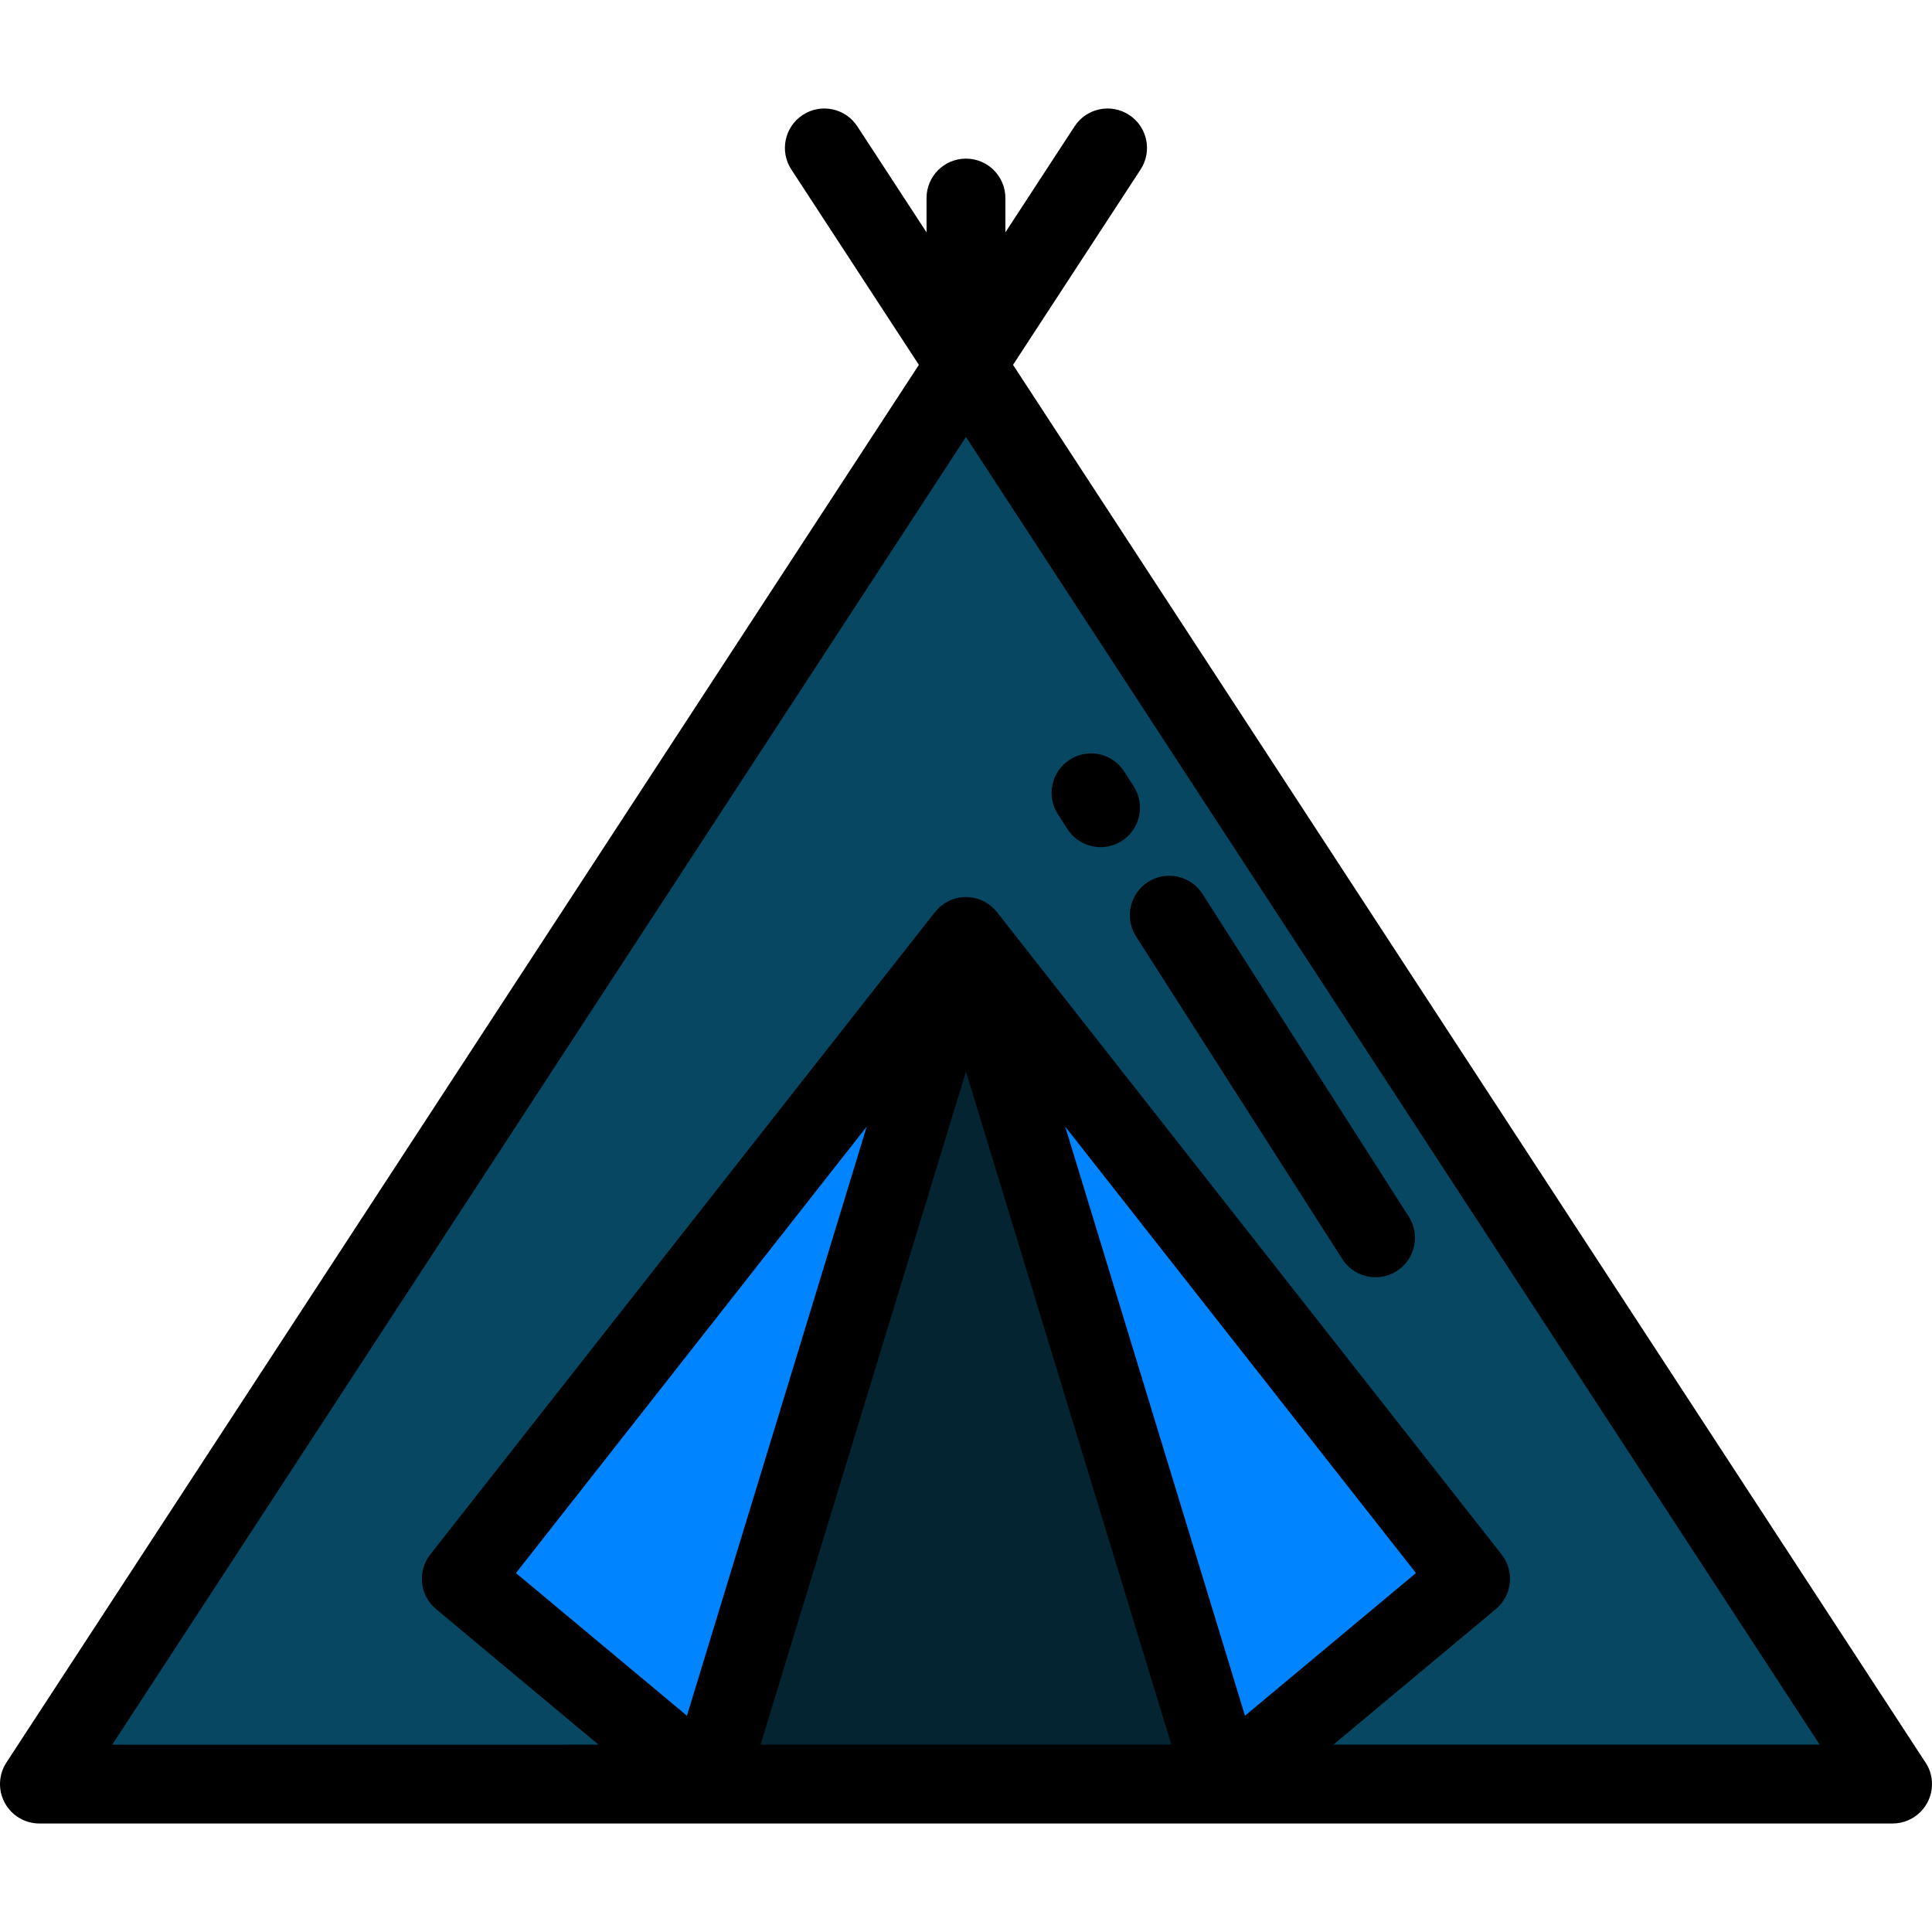
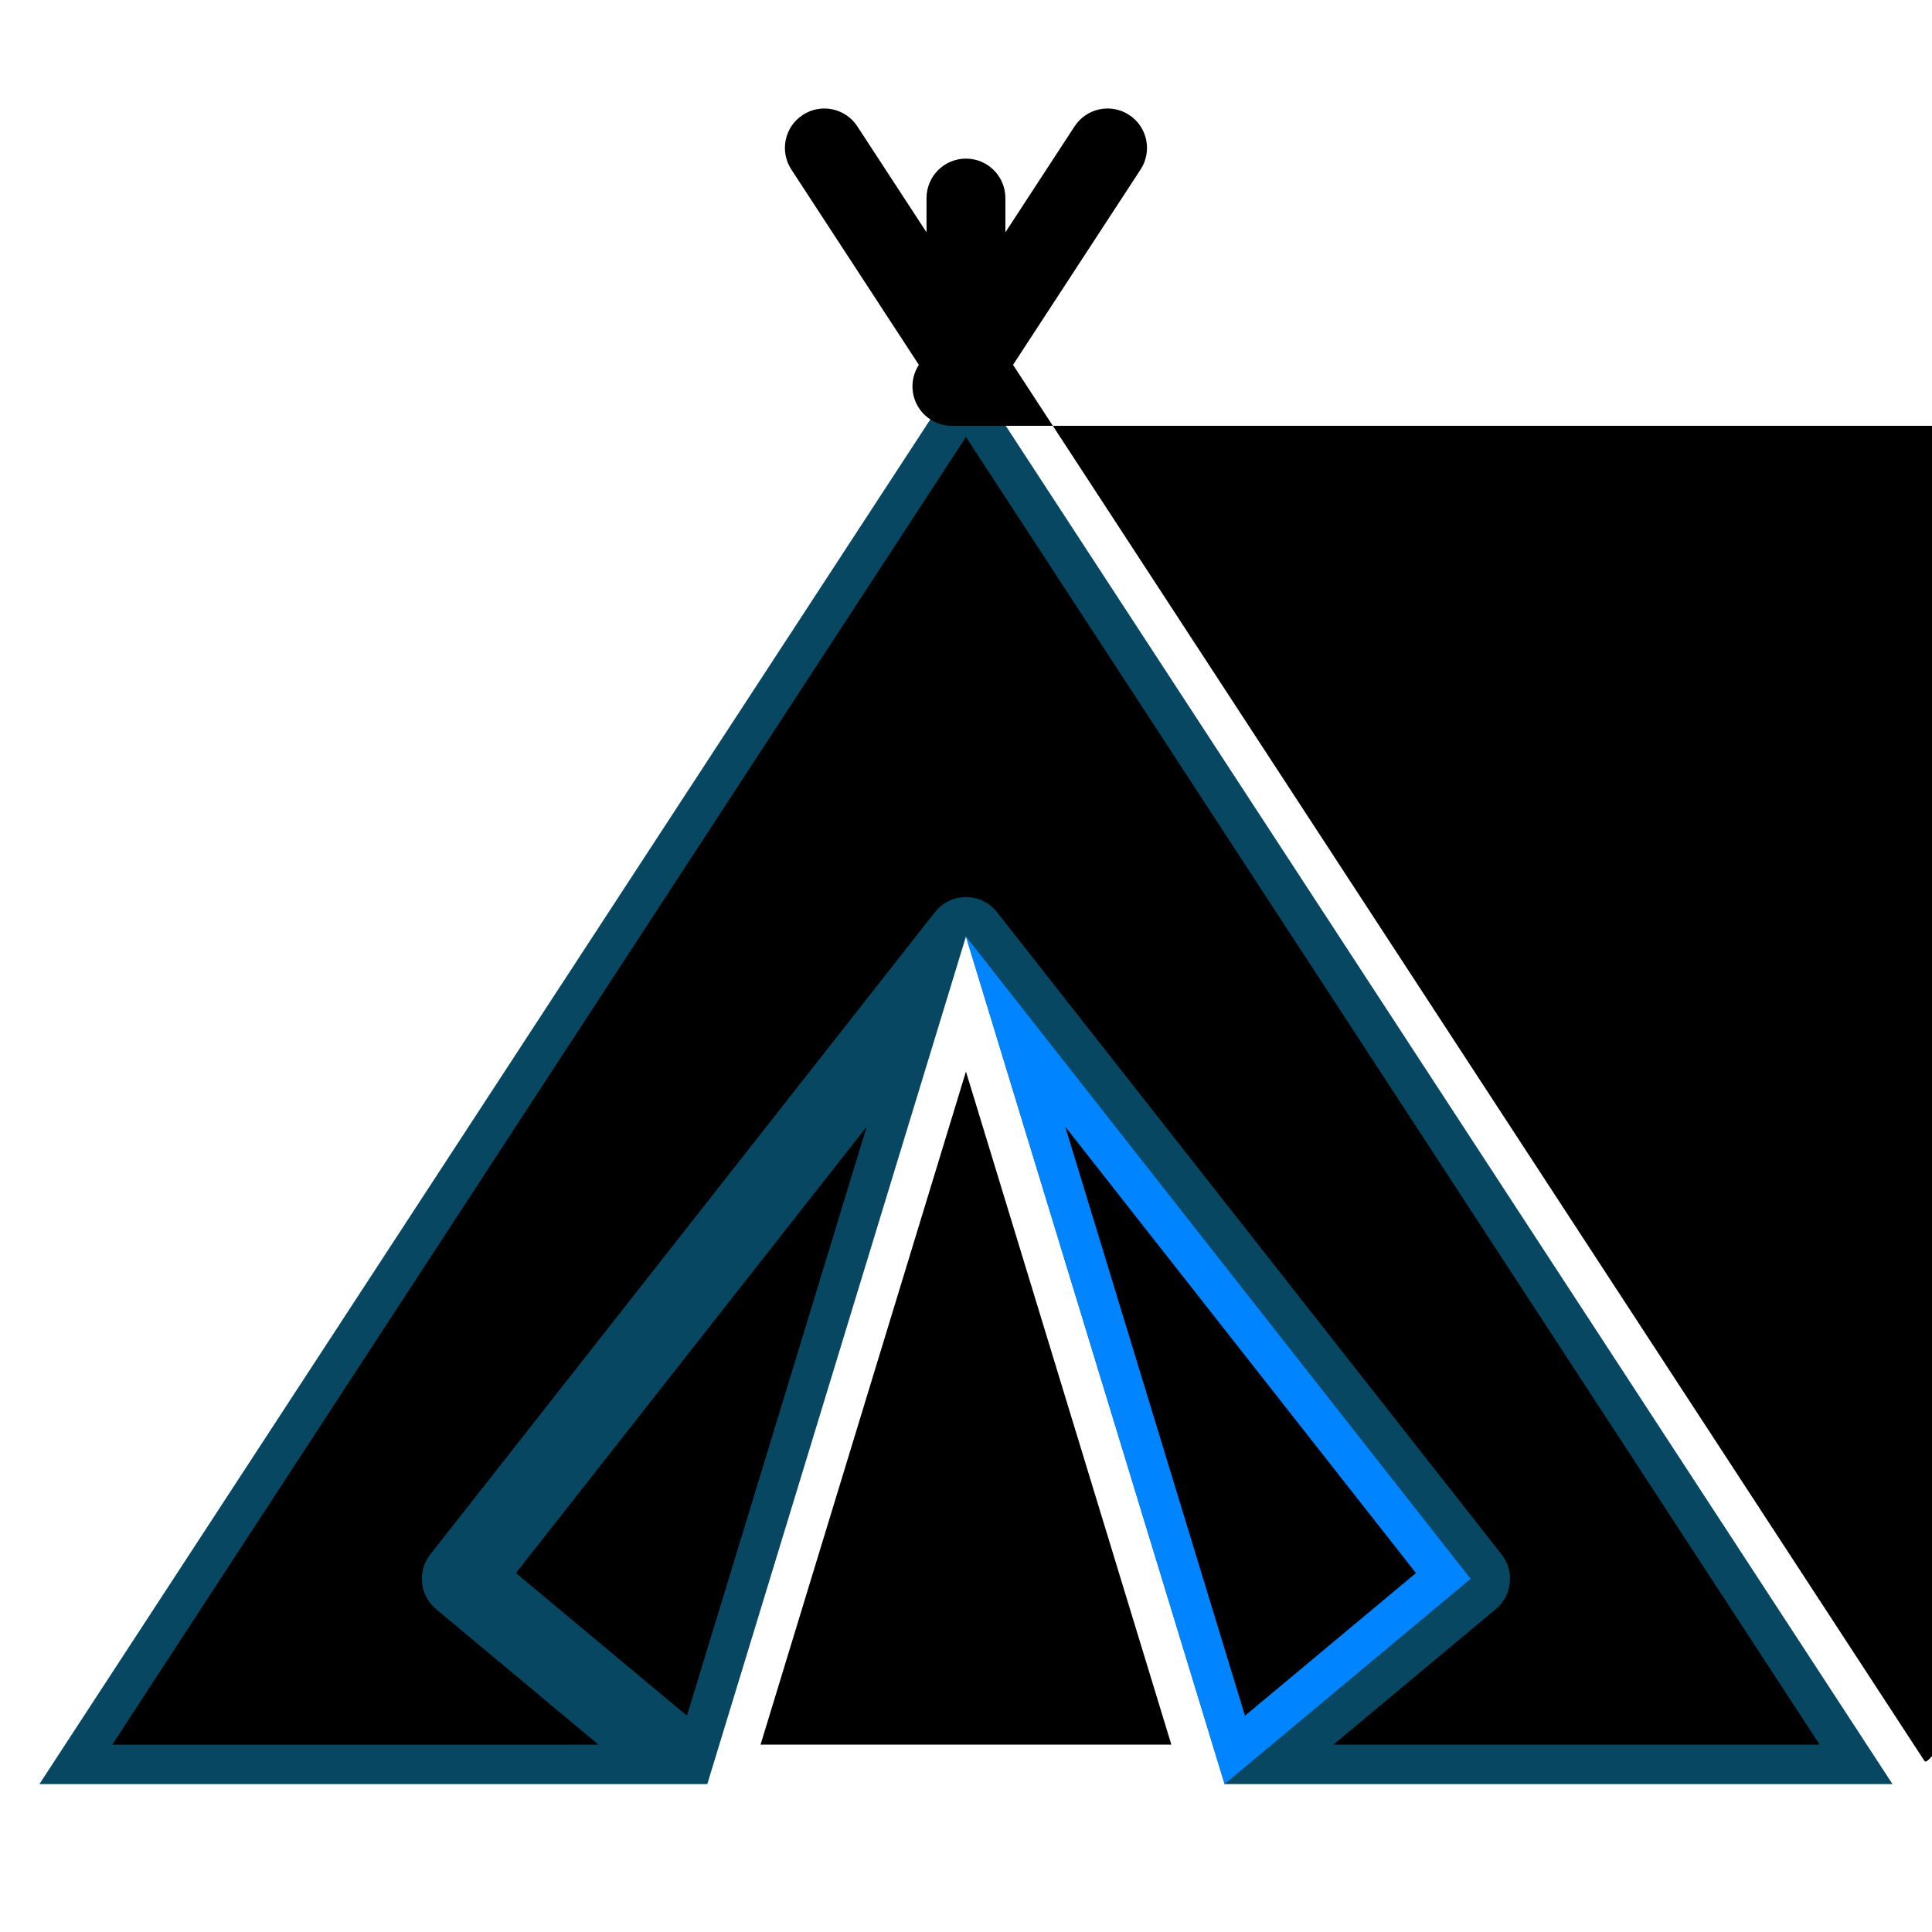
<svg xmlns="http://www.w3.org/2000/svg" height="800px" width="800px" version="1.1" id="Layer_1" viewBox="0 0 512.001 512.001" xml:space="preserve">
-   <polygon style="fill:#042431;" points="324.536,472.799 255.989,248.176 187.443,472.799 " />
  <path style="fill:#074761;" d="M324.536,472.799l-68.547-224.623l-68.547,224.623H10.448L255.989,96.689L501.53,472.799H324.536z" />
  <g>
-     <polygon style="fill:#0084FF;" points="255.989,248.176 122.248,418.399 187.443,472.799  " />
    <polygon style="fill:#0084FF;" points="255.989,248.176 389.731,418.399 324.536,472.799  " />
  </g>
-   <path d="M291.671,224.502c-3.447,0-6.819-1.703-8.814-4.821l-2.519-3.94c-3.108-4.862-1.686-11.323,3.175-14.433  c4.865-3.109,11.325-1.684,14.433,3.175l2.519,3.94c3.108,4.862,1.686,11.323-3.175,14.433  C295.545,223.972,293.597,224.502,291.671,224.502z" />
-   <path d="M364.544,338.49c-3.447,0-6.82-1.703-8.814-4.821l-54.664-85.507c-3.108-4.862-1.685-11.323,3.175-14.433  c4.865-3.109,11.324-1.684,14.433,3.175l54.664,85.507c3.108,4.862,1.685,11.323-3.175,14.433  C368.419,337.958,366.469,338.49,364.544,338.49z" />
-   <path d="M509.949,466.581L268.467,96.689l33.801-51.774c3.155-4.832,1.795-11.306-3.036-14.461  c-4.835-3.157-11.307-1.795-14.461,3.036l-18.333,28.082v-9.087c0-5.77-4.678-10.449-10.449-10.449  c-5.77,0-10.449,4.679-10.449,10.449v9.087l-18.333-28.08c-3.154-4.831-9.629-6.195-14.461-3.036  c-4.831,3.154-6.192,9.628-3.036,14.461l33.801,51.774L1.7,467.086c-2.097,3.212-2.265,7.314-0.439,10.687  c1.825,3.373,5.353,5.474,9.188,5.474h491.082c0.007-0.001,0.015-0.001,0.021,0c5.771,0,10.449-4.679,10.449-10.449  C512,470.47,511.237,468.318,509.949,466.581z M182.046,454.688l-45.314-37.811l92.958-118.314L182.046,454.688z M201.555,462.35  l54.434-178.377l54.434,178.377H201.555z M282.289,298.562l92.958,118.314l-45.314,37.811L282.289,298.562z M353.365,462.35  l43.058-35.929c4.339-3.62,5.013-10.035,1.522-14.476L264.205,241.721c-3.563-4.538-10.133-5.329-14.671-1.761  c-0.677,0.533-1.244,1.148-1.752,1.798c-0.003-0.013-0.006-0.023-0.009-0.037L114.031,411.945  c-3.491,4.443-2.817,10.857,1.522,14.477l43.058,35.929H29.748l226.241-346.548L482.231,462.35H353.365z" />
+   <path d="M509.949,466.581L268.467,96.689l33.801-51.774c3.155-4.832,1.795-11.306-3.036-14.461  c-4.835-3.157-11.307-1.795-14.461,3.036l-18.333,28.082v-9.087c0-5.77-4.678-10.449-10.449-10.449  c-5.77,0-10.449,4.679-10.449,10.449v9.087l-18.333-28.08c-3.154-4.831-9.629-6.195-14.461-3.036  c-4.831,3.154-6.192,9.628-3.036,14.461l33.801,51.774c-2.097,3.212-2.265,7.314-0.439,10.687  c1.825,3.373,5.353,5.474,9.188,5.474h491.082c0.007-0.001,0.015-0.001,0.021,0c5.771,0,10.449-4.679,10.449-10.449  C512,470.47,511.237,468.318,509.949,466.581z M182.046,454.688l-45.314-37.811l92.958-118.314L182.046,454.688z M201.555,462.35  l54.434-178.377l54.434,178.377H201.555z M282.289,298.562l92.958,118.314l-45.314,37.811L282.289,298.562z M353.365,462.35  l43.058-35.929c4.339-3.62,5.013-10.035,1.522-14.476L264.205,241.721c-3.563-4.538-10.133-5.329-14.671-1.761  c-0.677,0.533-1.244,1.148-1.752,1.798c-0.003-0.013-0.006-0.023-0.009-0.037L114.031,411.945  c-3.491,4.443-2.817,10.857,1.522,14.477l43.058,35.929H29.748l226.241-346.548L482.231,462.35H353.365z" />
</svg>